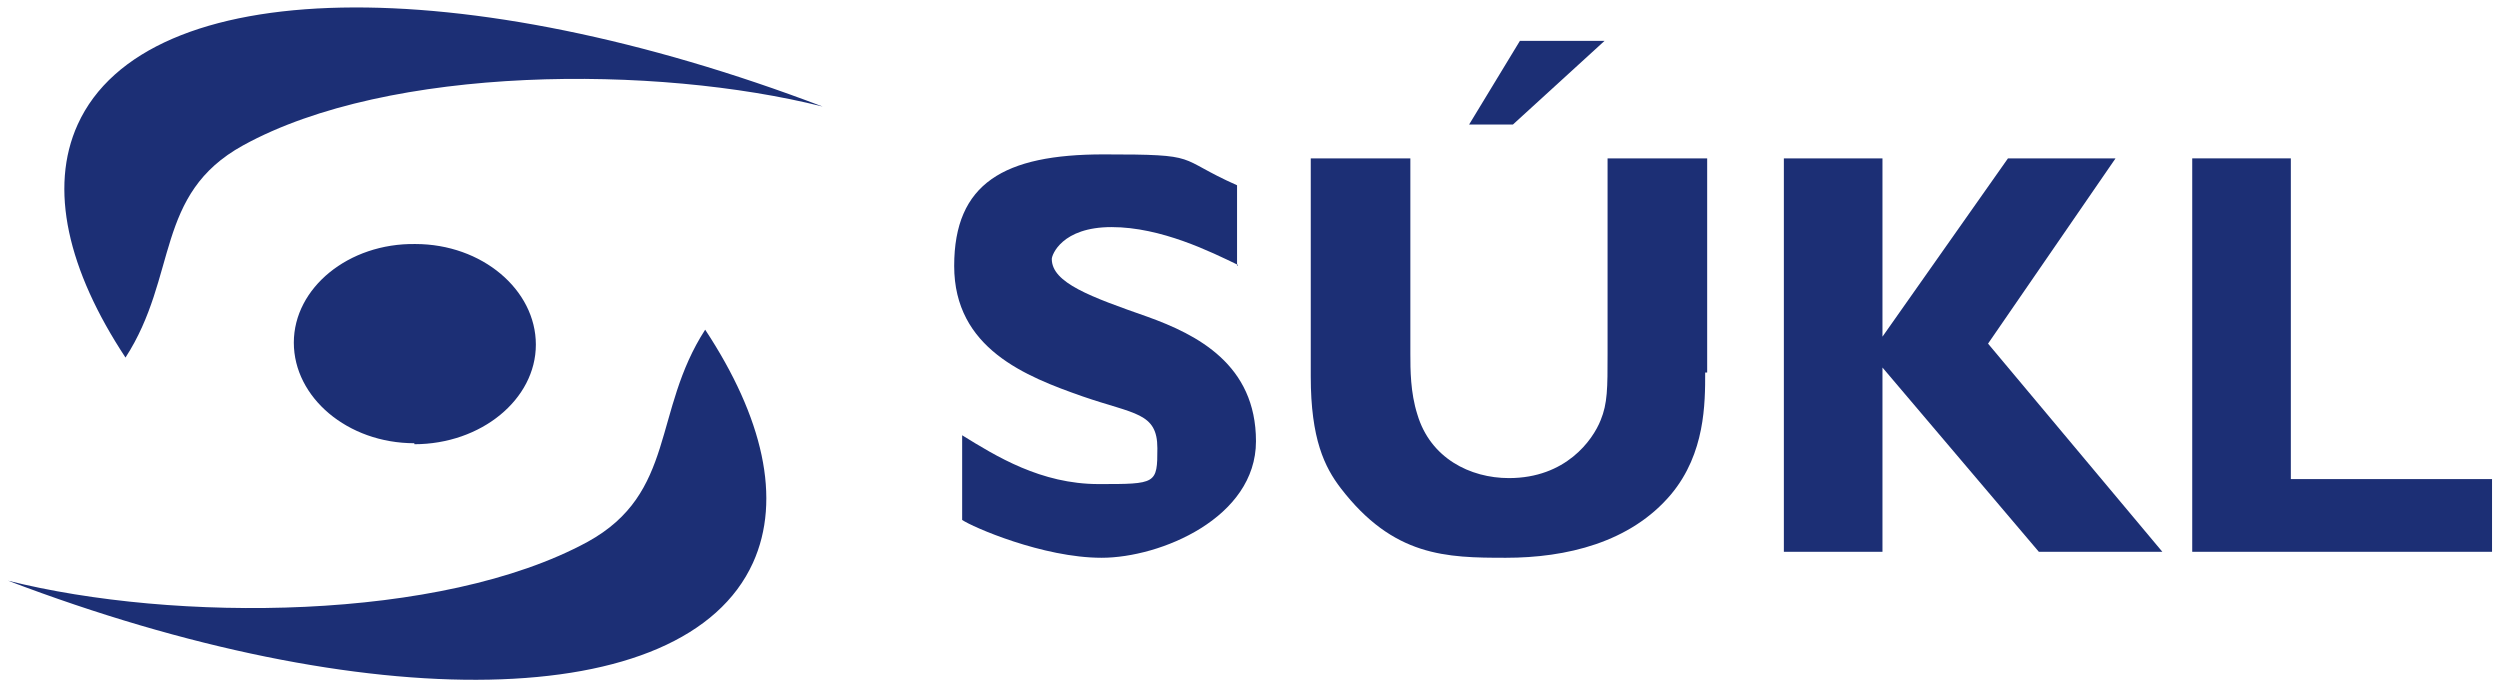
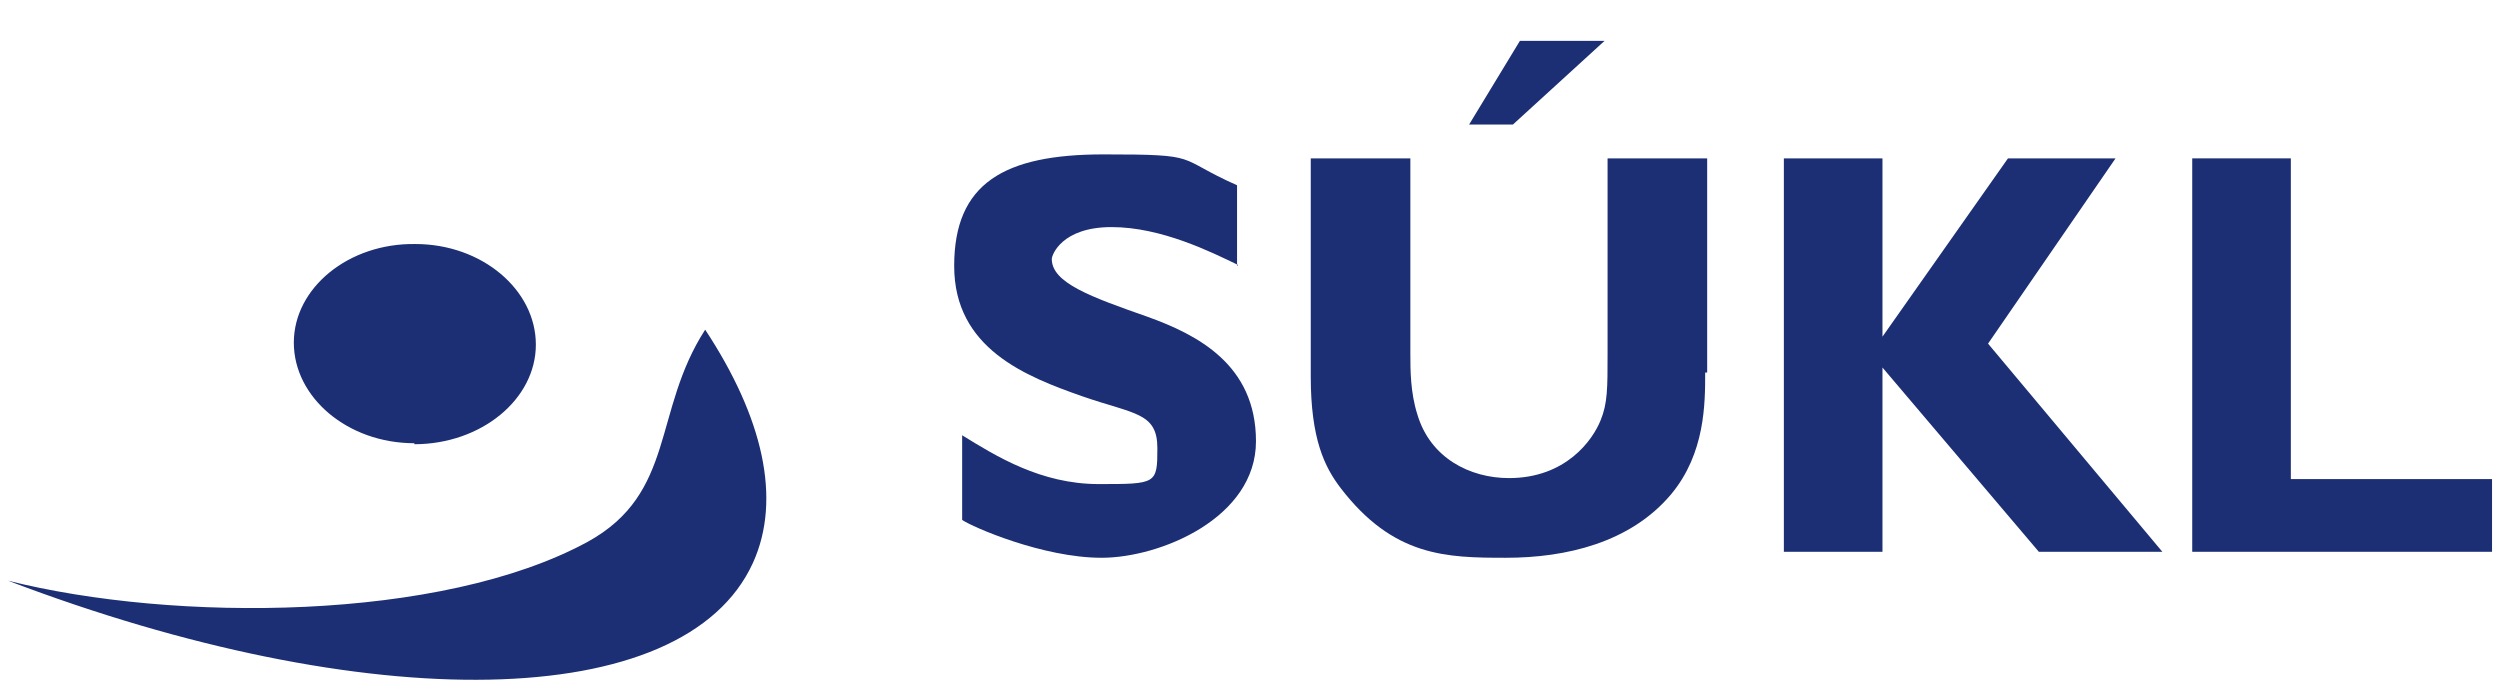
<svg xmlns="http://www.w3.org/2000/svg" version="1.1" viewBox="0 0 251 68.8">
  <defs>
    <style>
      .cls-1 {
        fill: #1c2f75;
      }
    </style>
  </defs>
  <g>
    <g id="Vrstva_1">
      <g>
        <path class="cls-1" d="M59,54.4c-14.7,8-41.5,8.1-58.2,3.9,36,13.7,67.9,13.4,74.8-1.8,2.9-6.4,1-14.6-4.8-23.4-5.3,8.2-2.9,16.4-11.8,21.3" />
-         <path class="cls-1" d="M24.4,14.6c14.7-8.1,41.5-8.1,58.2-3.9C46.6-3,14.7-2.7,7.8,12.5c-2.9,6.4-1,14.6,4.8,23.4,5.3-8.2,2.9-16.4,11.8-21.3" />
        <path class="cls-1" d="M41.6,44.5c-6.7,0-12.1-4.6-12.1-10.1,0-5.5,5.5-10,12.2-9.9,6.7,0,12.1,4.6,12.1,10.1,0,5.5-5.5,10-12.2,10" />
        <path class="cls-1" d="M124.3,26.6c-2.7-1.3-7.7-3.8-12.7-3.8s-6,2.8-6,3.2c0,2.4,3.9,3.8,9.6,5.8,5,1.8,10.9,4.8,10.9,12.5s-9.6,11.7-15.5,11.7-13-3.1-14-3.8v-8.5c3.4,2.1,7.9,4.9,13.7,4.9s5.9,0,5.9-3.6-2.3-3.4-7.5-5.2c-5.7-2-12.9-4.8-12.9-13.1s5-11.2,15-11.2,7.1.3,13.4,3.1v8.1Z" />
        <path class="cls-1" d="M171.2,37.4c0,3.1,0,8.1-3.4,12.2-4.1,4.9-10.6,6.4-16.6,6.4s-11.3-.1-16.6-7c-1.6-2.1-3-4.9-3-11.2V15.9h10v19.6c0,1.6,0,3.9.7,6.1,1.3,4.4,5.3,6.4,9.2,6.4,5.7,0,8.4-3.8,9.2-5.8.7-1.7.7-3.2.7-6.7V15.9h10v21.5Z" />
      </g>
      <polygon class="cls-1" points="151.9 12.5 147.5 12.5 152.6 4.1 161.1 4.1 151.9 12.5" />
      <polygon class="cls-1" points="199.6 34.5 217.1 55.4 204.7 55.4 189 36.9 189 55.4 179.1 55.4 179.1 15.9 189 15.9 189 33.8 201.6 15.9 212.4 15.9 199.6 34.5" />
      <polygon class="cls-1" points="250.2 55.4 220.1 55.4 220.1 15.9 230 15.9 230 48.1 250.2 48.1 250.2 55.4" />
    </g>
  </g>
</svg>